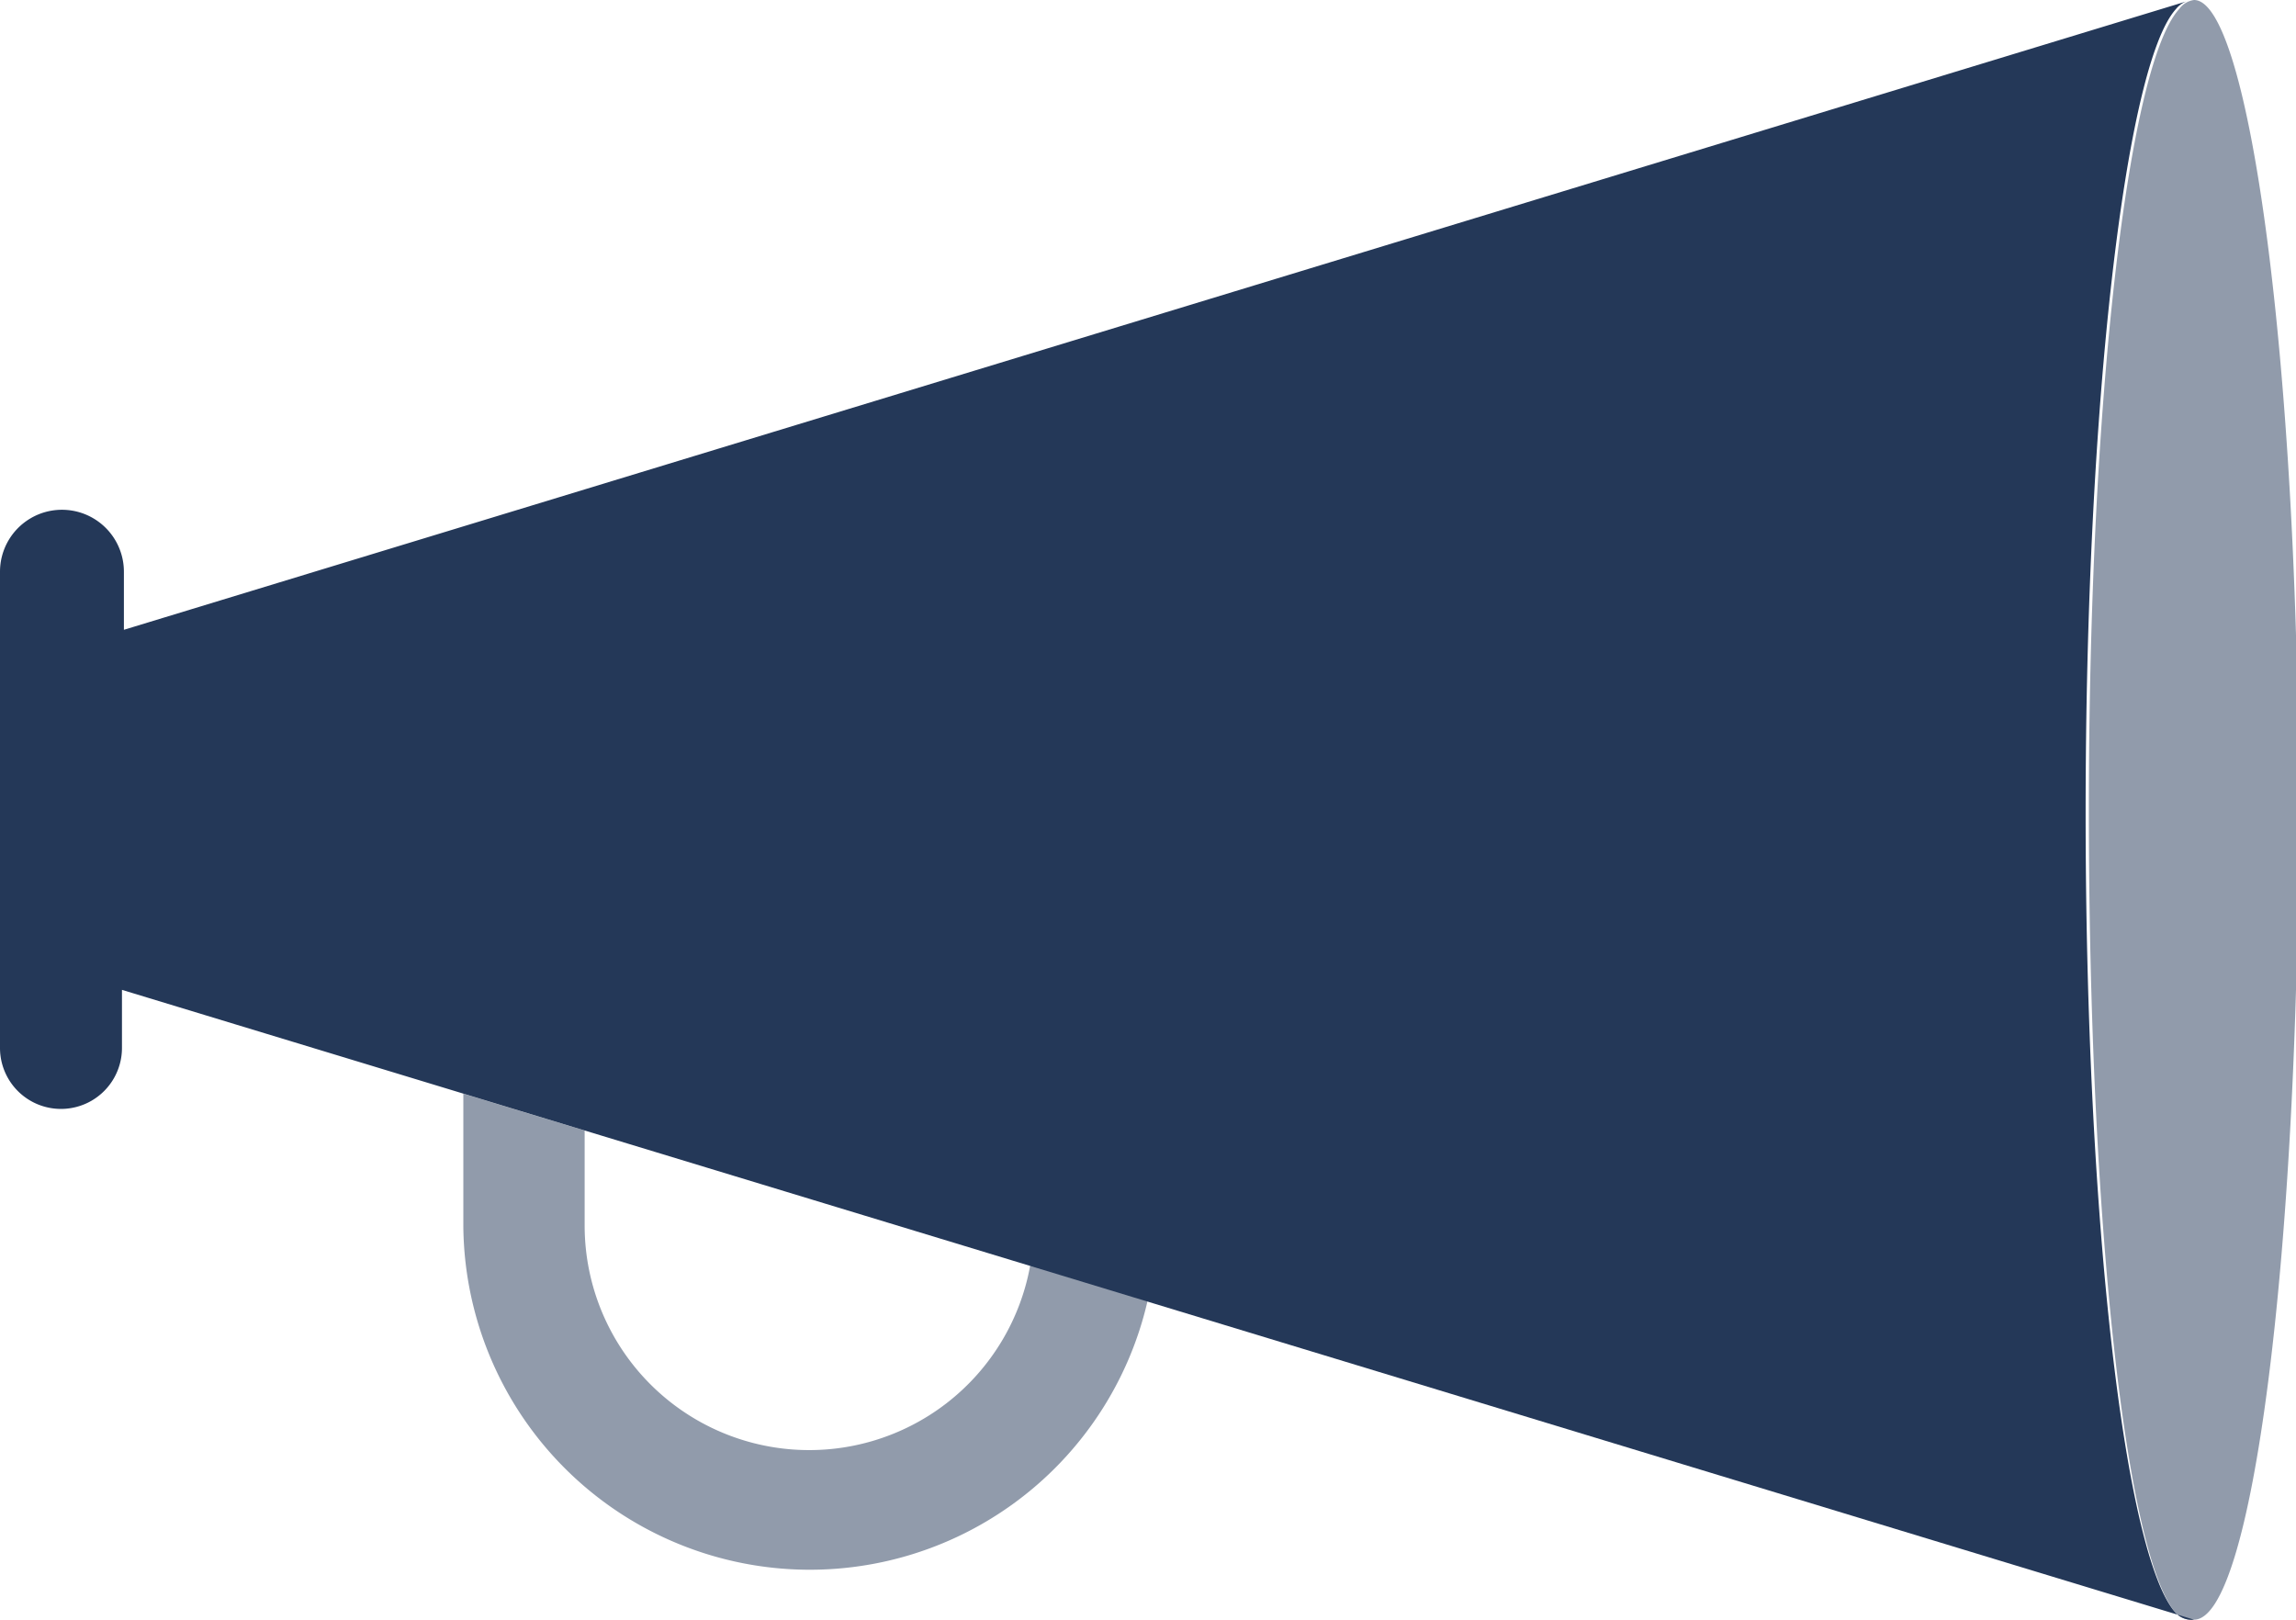
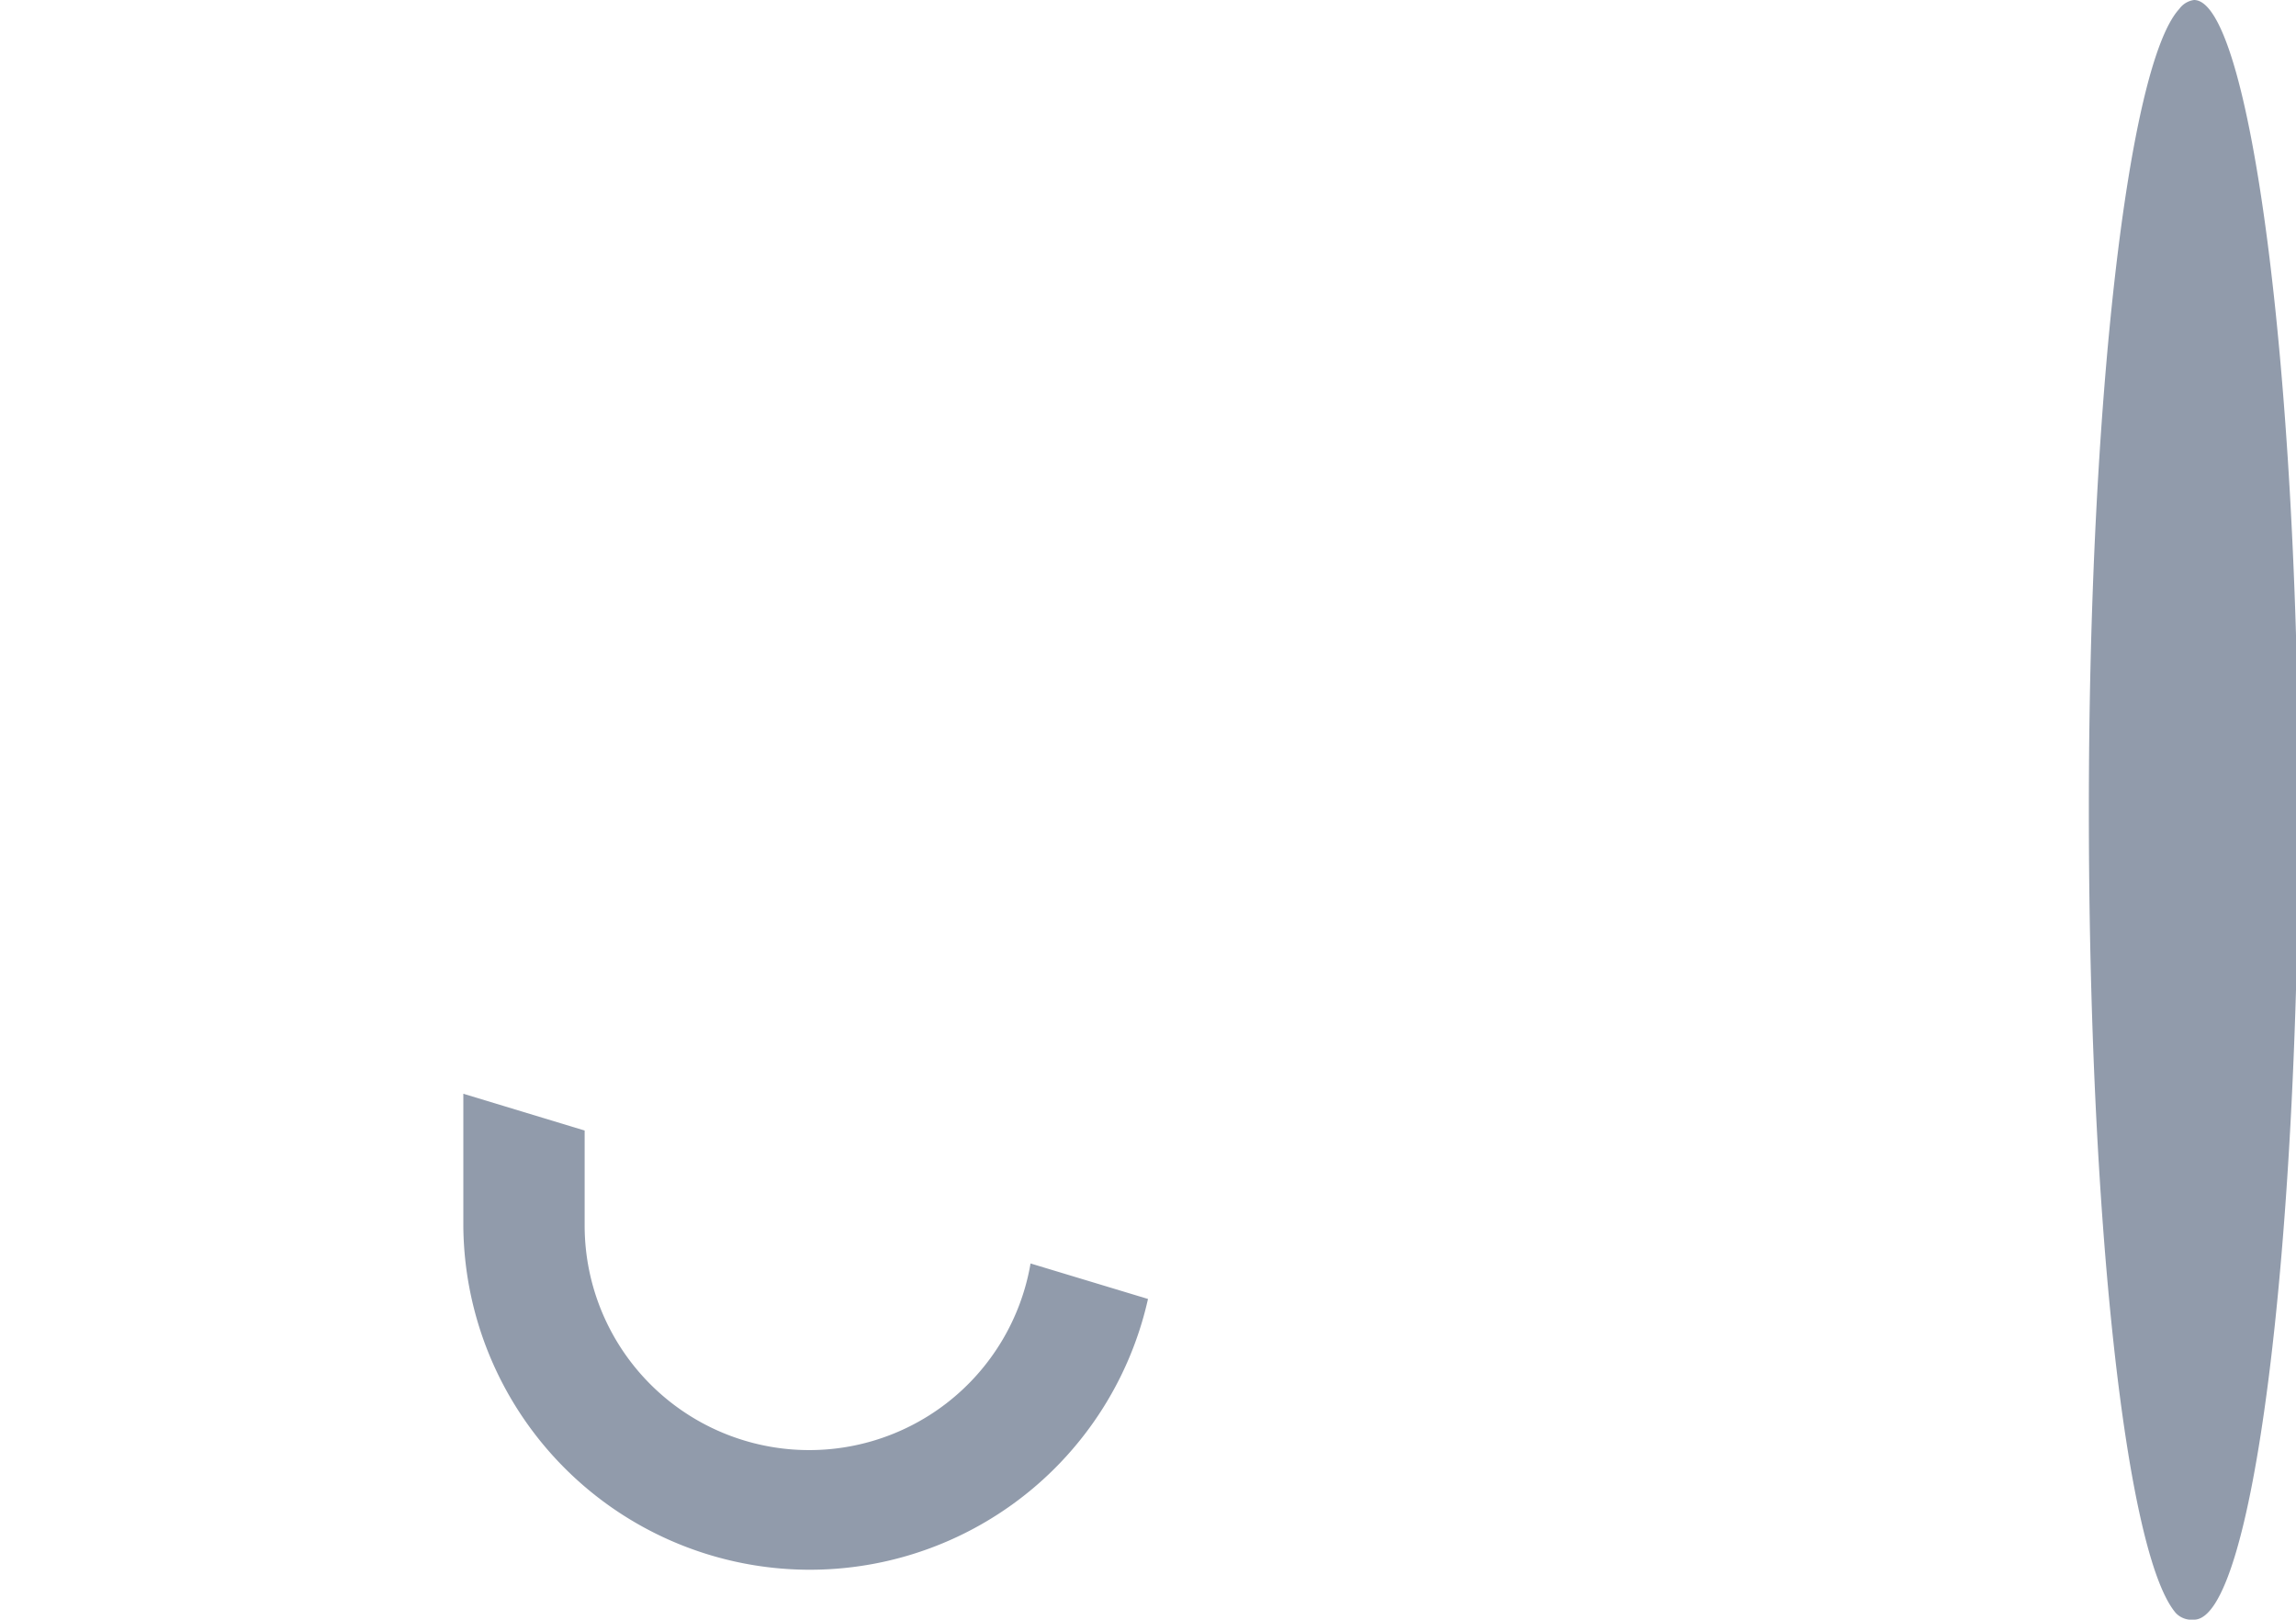
<svg xmlns="http://www.w3.org/2000/svg" viewBox="0 0 35.58 25.1">
  <defs>
    <style>.cls-1,.cls-2{fill:#243858;}.cls-1{opacity:0.5;}</style>
  </defs>
  <title>content-announcement</title>
  <g id="Layer_2" data-name="Layer 2">
    <g id="N700">
      <path class="cls-1" d="M9.06,17.52V19a3.48,3.48,0,0,0,6.91.58l1.82.55A5.37,5.37,0,0,1,7.18,19V16.95Z" />
-       <path class="cls-2" d="M33.72,25c-.79-.86-1.4-6.08-1.4-12.41S32.94,1,33.72.14a.37.37,0,0,1,.2-.13l-32,9.75v-.9A.94.94,0,1,0,0,8.86v7.38a.94.94,0,1,0,1.89,0v-.9L34,25.1A.34.34,0,0,1,33.72,25Z" />
      <path class="cls-1" d="M34,25.1c.9,0,1.62-5.62,1.62-12.55S34.85,0,34,0a.34.34,0,0,0-.23.14c-.79.86-1.4,6.08-1.4,12.41S32.94,24.1,33.72,25A.34.34,0,0,0,34,25.1Z" />
    </g>
  </g>
</svg>